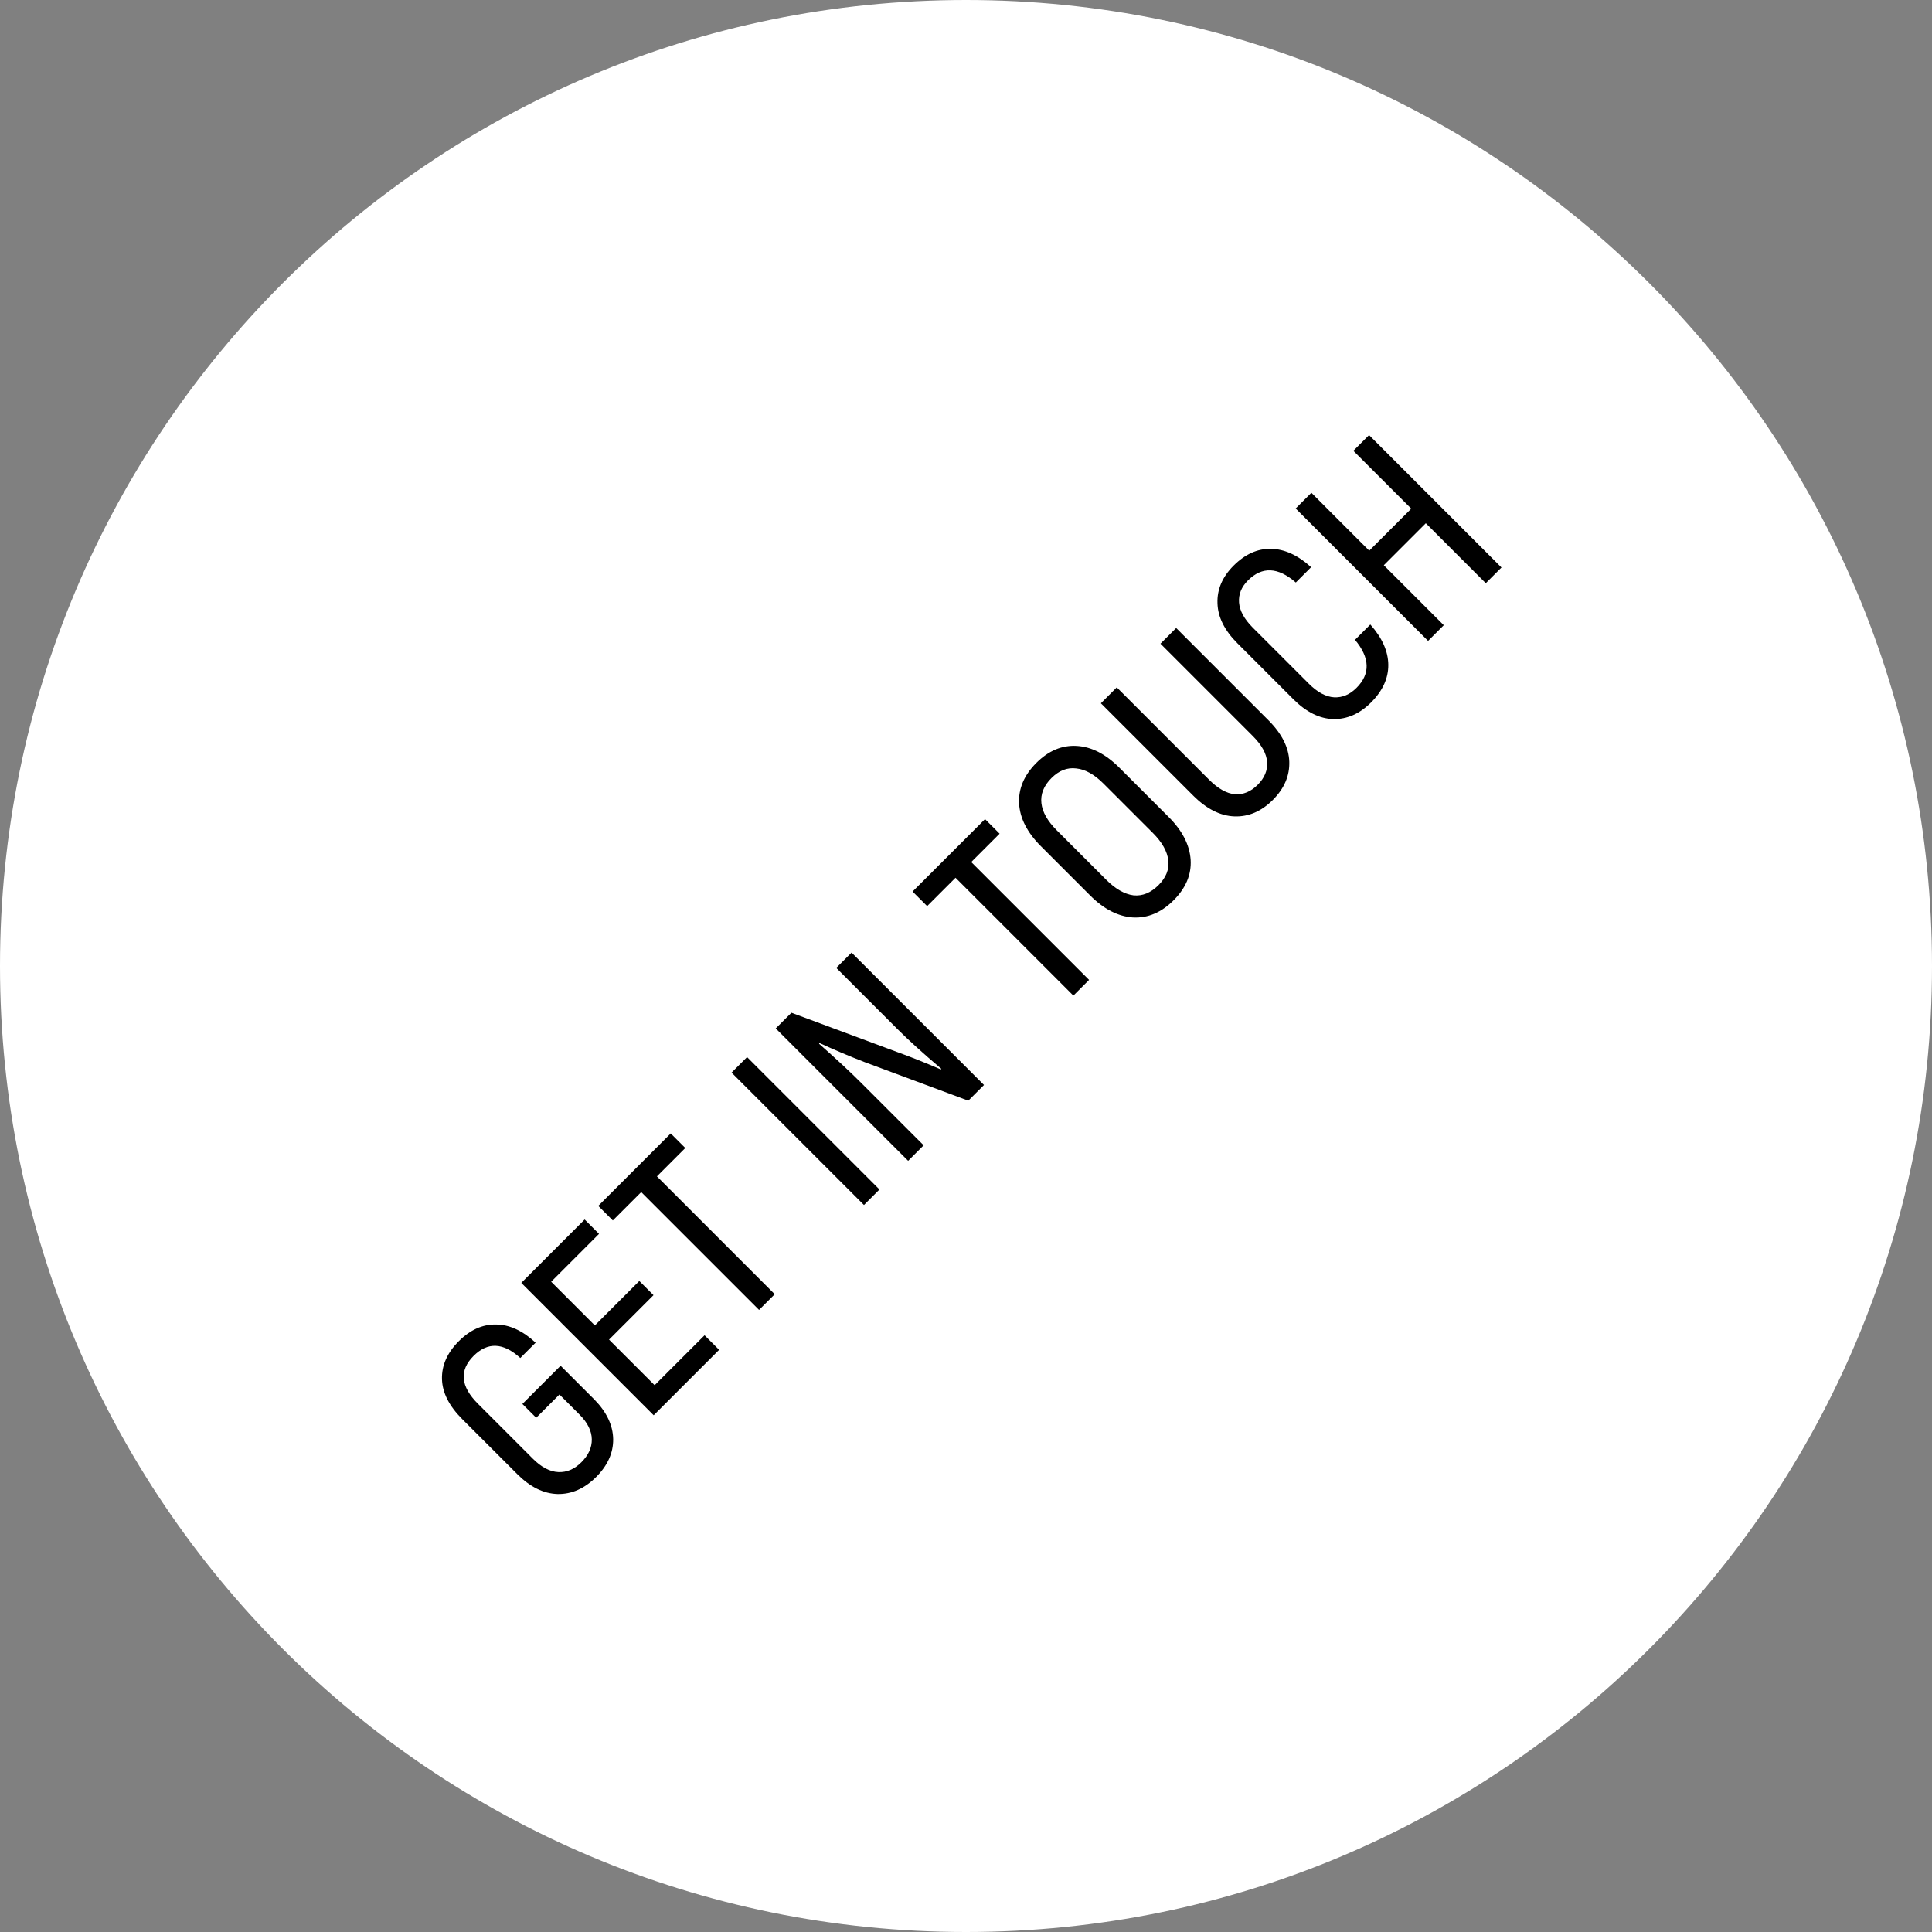
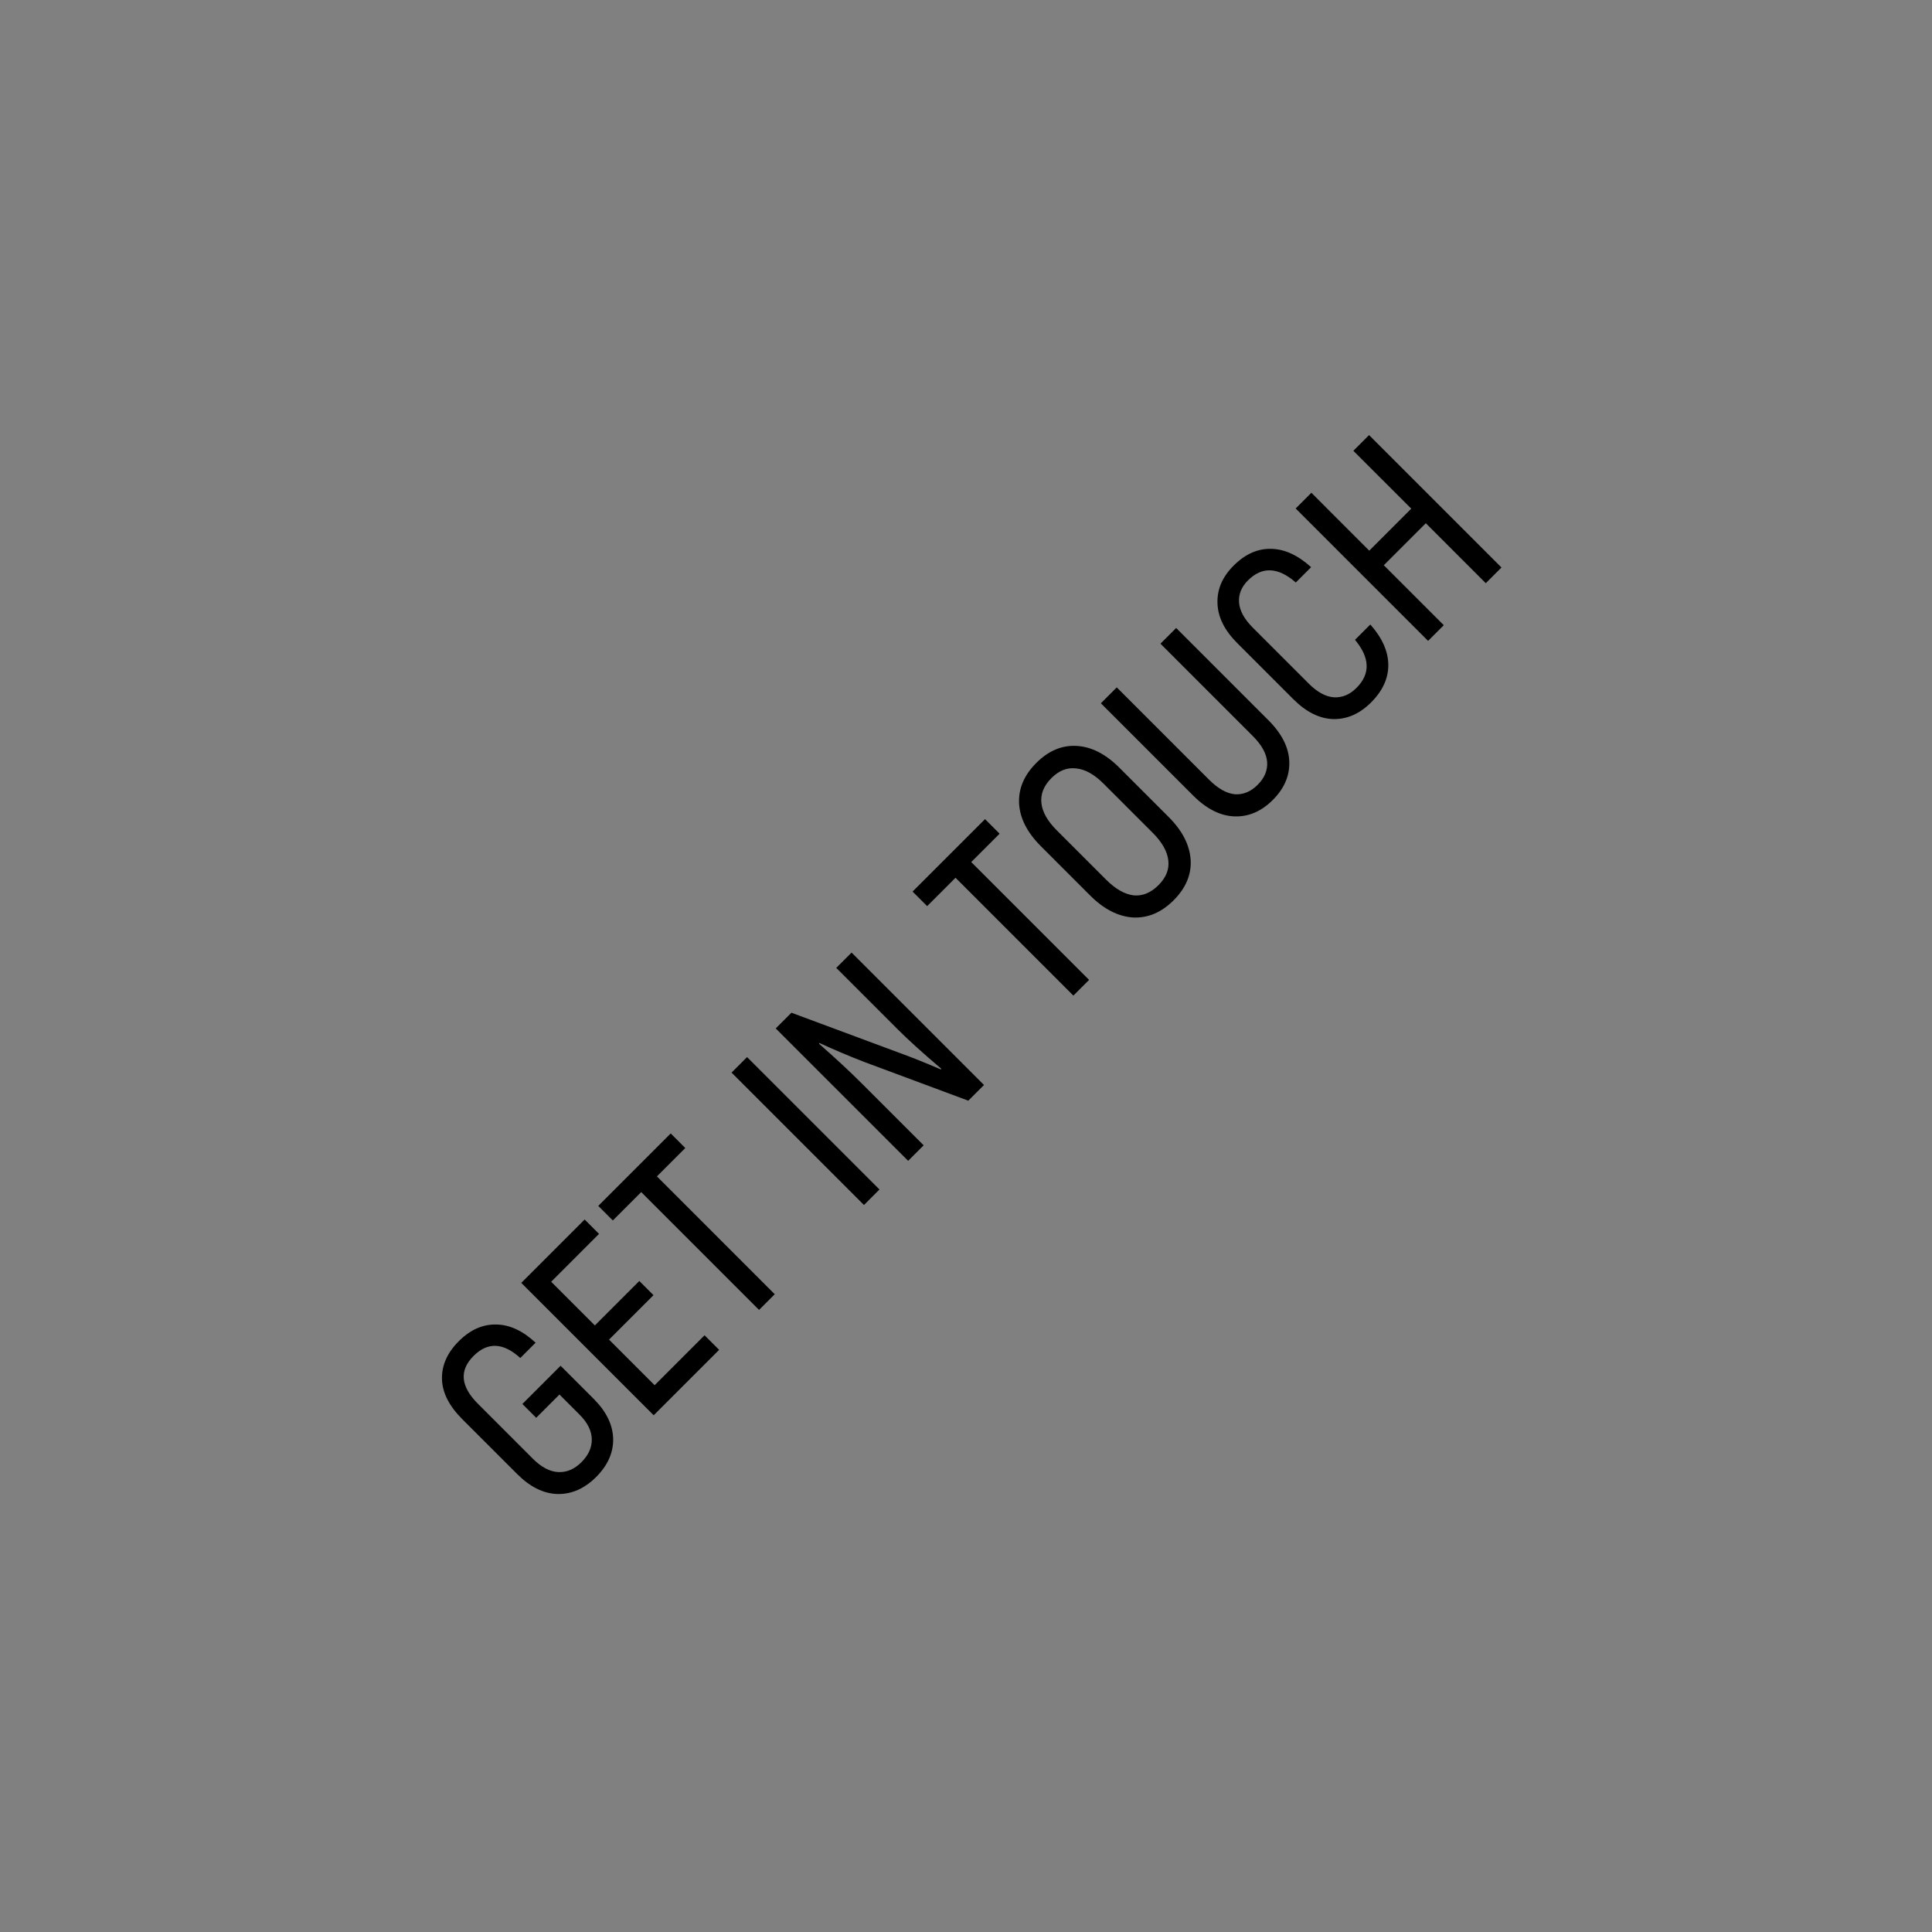
<svg xmlns="http://www.w3.org/2000/svg" width="130" height="130" viewBox="0 0 130 130" fill="none">
  <rect x="0" y="0" width="130" height="130" fill="#808080" stroke="none" />
-   <path d="M65 130C100.899 130 130 100.899 130 65C130 29.102 100.899 0 65 0C29.102 0 0 29.102 0 65C0 100.899 29.102 130 65 130Z" fill="white" />
  <path d="M40.114 99.383C39.333 100.164 38.467 100.546 37.517 100.529C36.575 100.503 35.672 100.058 34.806 99.192L31.102 95.489C30.22 94.606 29.766 93.711 29.74 92.803C29.715 91.878 30.092 91.025 30.873 90.245C31.637 89.481 32.468 89.108 33.368 89.124C34.267 89.124 35.158 89.532 36.041 90.346L35.01 91.377C33.864 90.334 32.816 90.287 31.866 91.237C30.89 92.213 30.988 93.287 32.159 94.457L35.85 98.149C36.427 98.726 36.999 99.027 37.568 99.052C38.136 99.078 38.654 98.857 39.121 98.391C39.596 97.915 39.829 97.402 39.821 96.85C39.812 96.282 39.537 95.726 38.993 95.183L37.644 93.834L36.079 95.399L35.15 94.47L37.721 91.899L39.999 94.177C40.822 95.018 41.242 95.904 41.259 96.838C41.267 97.763 40.886 98.611 40.114 99.383ZM44.049 93.208L47.409 89.848L48.389 90.828L43.985 95.231L35.076 86.322L39.34 82.058L40.307 83.025L37.087 86.246L40.027 89.186L43.018 86.195L43.972 87.149L40.981 90.14L44.049 93.208ZM45.131 76.267L46.111 77.247L44.202 79.156L52.131 87.086L51.075 88.142L43.145 80.213L41.236 82.122L40.256 81.142L45.131 76.267ZM49.225 72.173L50.269 71.129L59.178 80.038L58.135 81.082L49.225 72.173ZM56.27 65.127L57.301 64.097L66.211 73.006L65.154 74.062L58.179 71.466C57.187 71.084 56.173 70.656 55.137 70.18L55.112 70.231C56.232 71.216 57.178 72.094 57.95 72.866L62.151 77.066L61.107 78.11L52.197 69.201L53.254 68.144L60.343 70.779C61.242 71.101 62.231 71.496 63.309 71.962L63.334 71.912C62.104 70.868 61.124 69.981 60.394 69.251L56.27 65.127ZM66.281 55.117L67.261 56.097L65.352 58.006L73.281 65.935L72.225 66.992L64.296 59.062L62.386 60.971L61.406 59.991L66.281 55.117ZM80.116 57.853C80.176 58.846 79.794 59.754 78.971 60.577C78.148 61.4 77.236 61.786 76.234 61.735C75.233 61.667 74.274 61.175 73.358 60.259L70.036 56.937C69.119 56.02 68.631 55.066 68.572 54.073C68.521 53.072 68.907 52.16 69.73 51.337C70.553 50.513 71.461 50.132 72.454 50.191C73.447 50.25 74.401 50.738 75.318 51.655L78.64 54.977C79.556 55.893 80.048 56.852 80.116 57.853ZM77.953 59.559C78.462 59.05 78.682 58.498 78.614 57.904C78.546 57.293 78.198 56.674 77.571 56.046L74.249 52.724C73.629 52.104 73.018 51.765 72.416 51.706C71.813 51.629 71.258 51.846 70.749 52.355C70.231 52.872 70.006 53.437 70.074 54.048C70.142 54.642 70.485 55.248 71.105 55.868L74.427 59.19C75.055 59.818 75.67 60.17 76.272 60.246C76.875 60.306 77.435 60.076 77.953 59.559ZM86.753 51.242C86.787 52.192 86.418 53.053 85.646 53.826C84.874 54.598 84.012 54.967 83.062 54.933C82.112 54.899 81.187 54.432 80.287 53.533L74.076 47.322L75.145 46.252L81.356 52.464C81.959 53.066 82.54 53.393 83.1 53.444C83.66 53.478 84.169 53.266 84.627 52.807C85.086 52.349 85.298 51.84 85.264 51.28C85.221 50.712 84.899 50.126 84.296 49.524L78.085 43.312L79.142 42.256L85.353 48.467C86.252 49.367 86.719 50.291 86.753 51.242ZM92.257 47.265C91.494 48.029 90.645 48.402 89.712 48.385C88.787 48.359 87.892 47.914 87.026 47.048L83.259 43.281C82.393 42.416 81.948 41.52 81.922 40.595C81.888 39.662 82.249 38.818 83.004 38.063C83.776 37.29 84.612 36.913 85.512 36.93C86.419 36.938 87.323 37.35 88.223 38.164L87.192 39.195C85.995 38.152 84.922 38.105 83.972 39.055C83.53 39.497 83.331 39.993 83.373 40.544C83.416 41.096 83.725 41.66 84.302 42.237L88.07 46.005C88.647 46.582 89.215 46.887 89.775 46.921C90.327 46.947 90.828 46.734 91.277 46.285C92.219 45.343 92.185 44.265 91.175 43.052L92.206 42.021C93.004 42.92 93.407 43.824 93.416 44.732C93.424 45.64 93.038 46.484 92.257 47.265ZM91.065 30.333L92.121 29.276L101.031 38.186L99.975 39.242L95.94 35.207L93.114 38.033L97.149 42.068L96.093 43.124L87.183 34.215L88.24 33.158L92.134 37.053L94.96 34.227L91.065 30.333Z" fill="black" />
</svg>